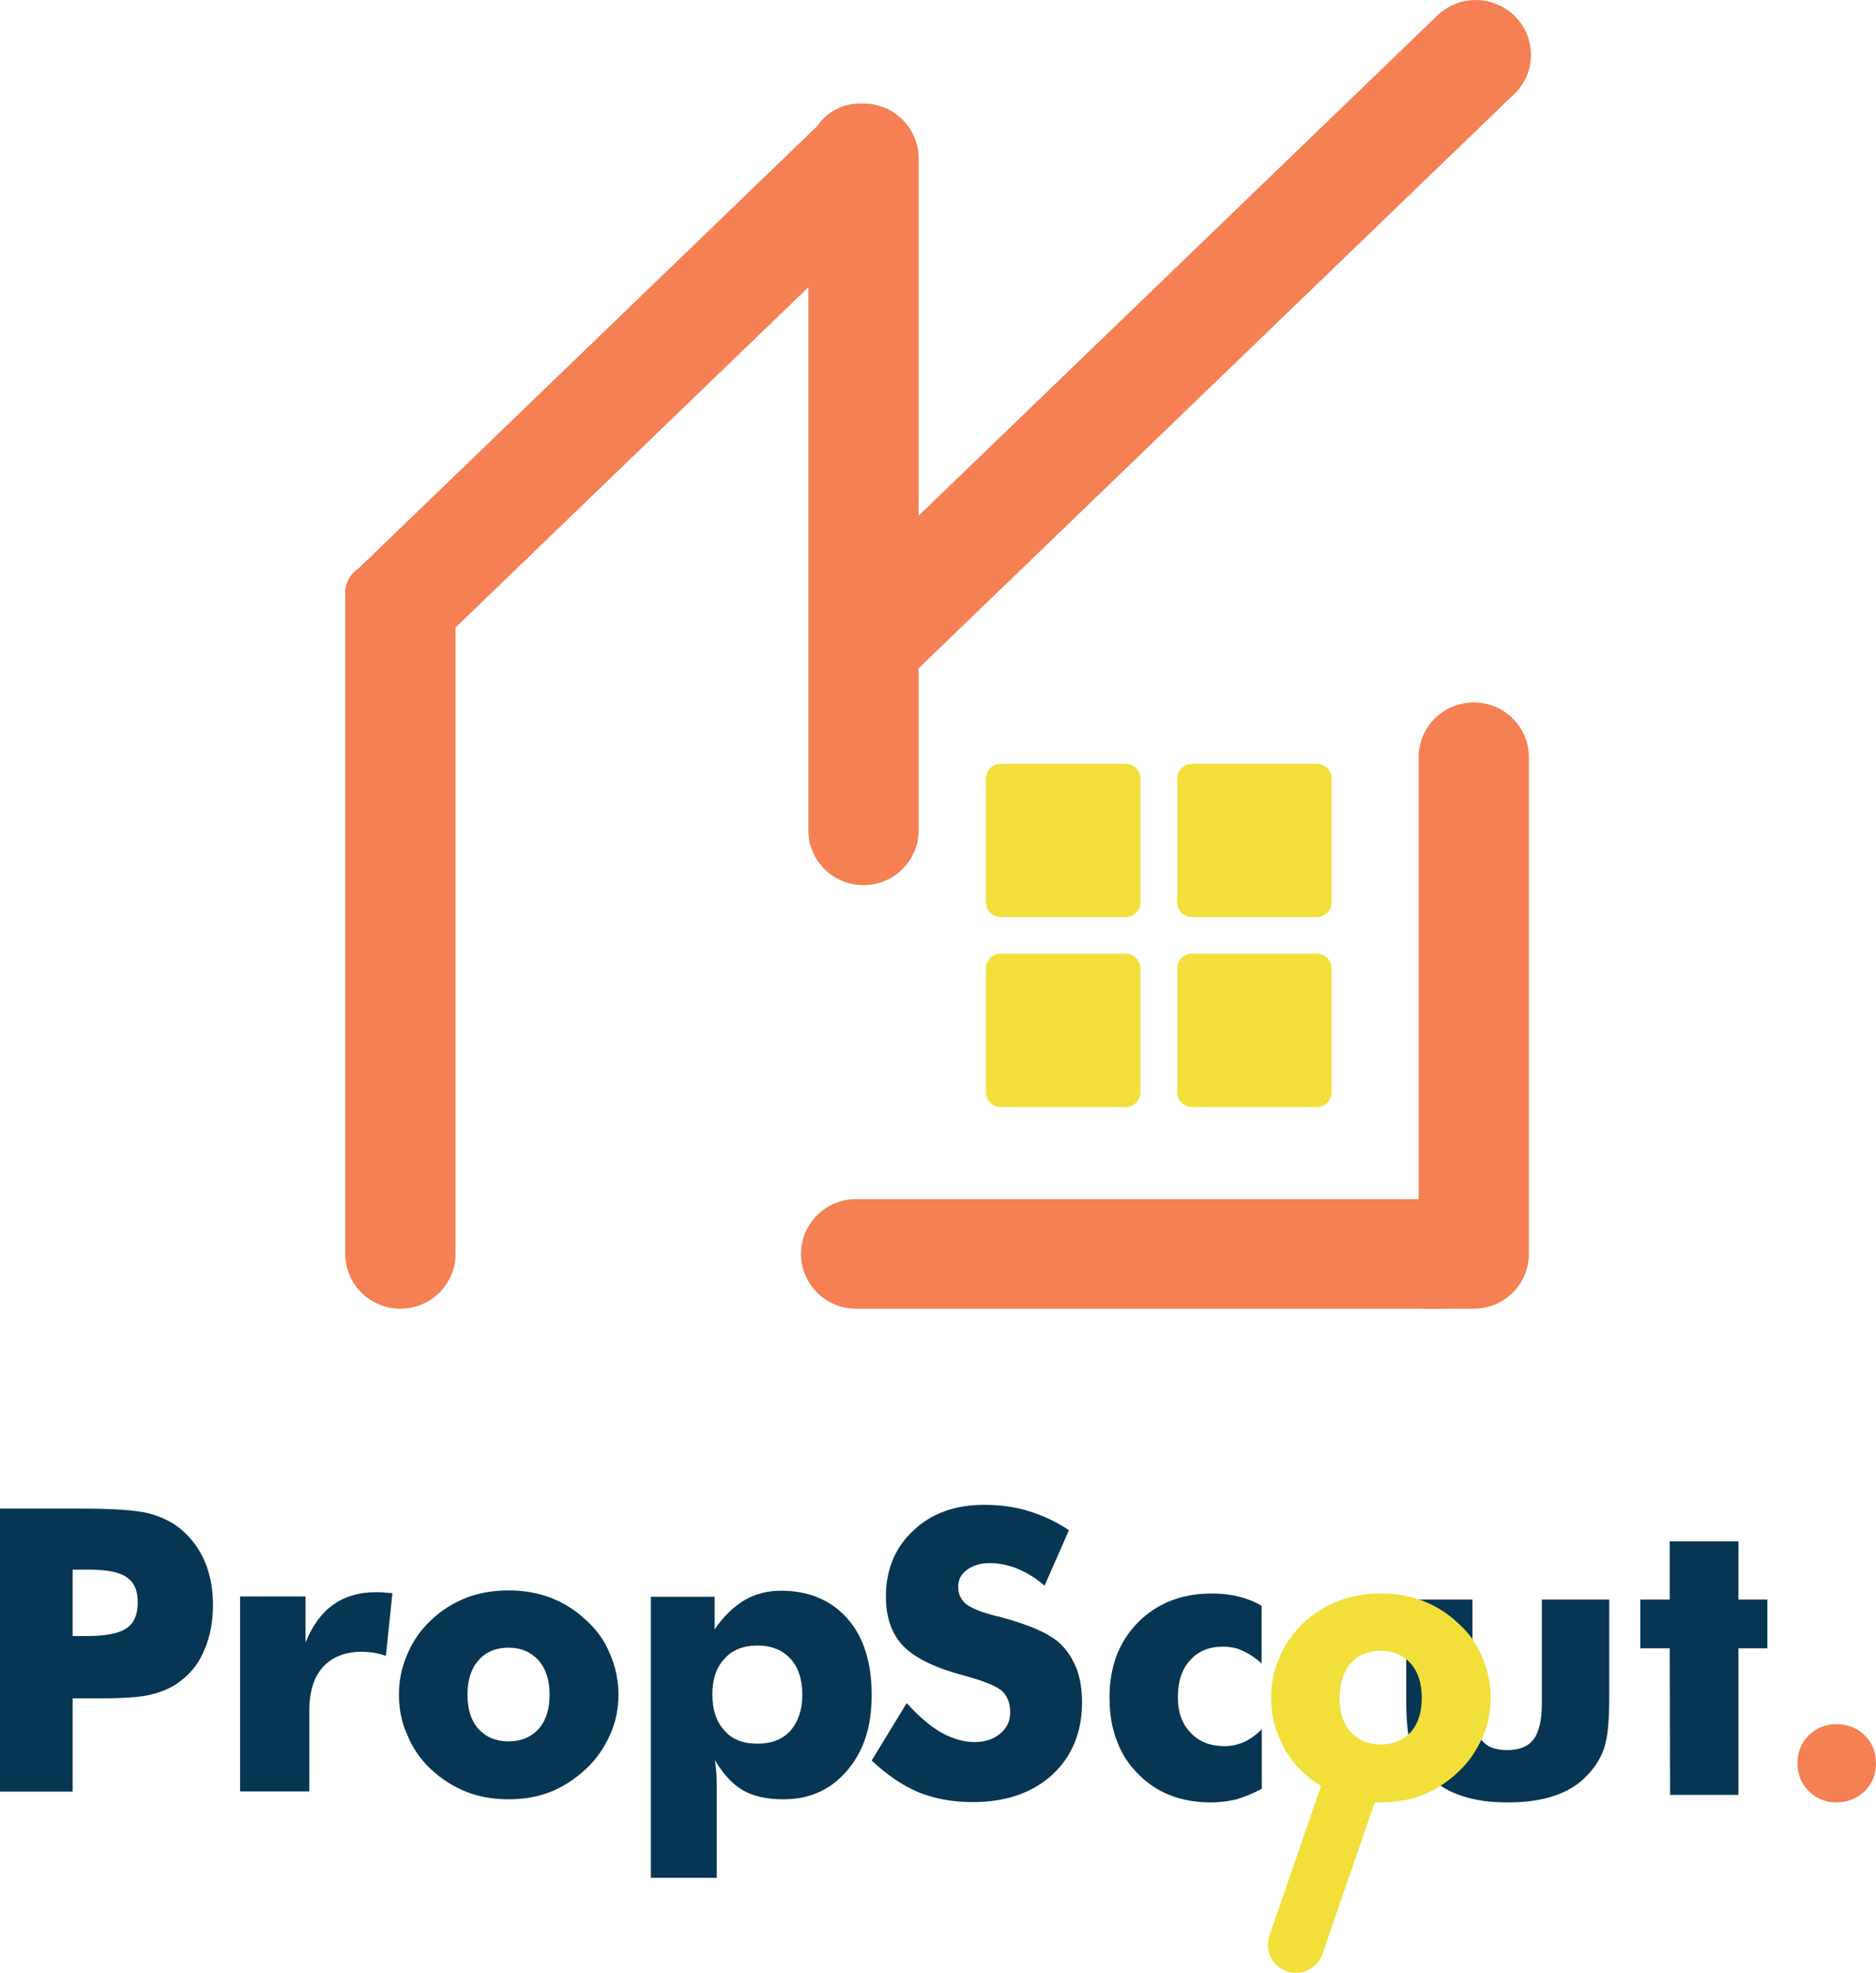
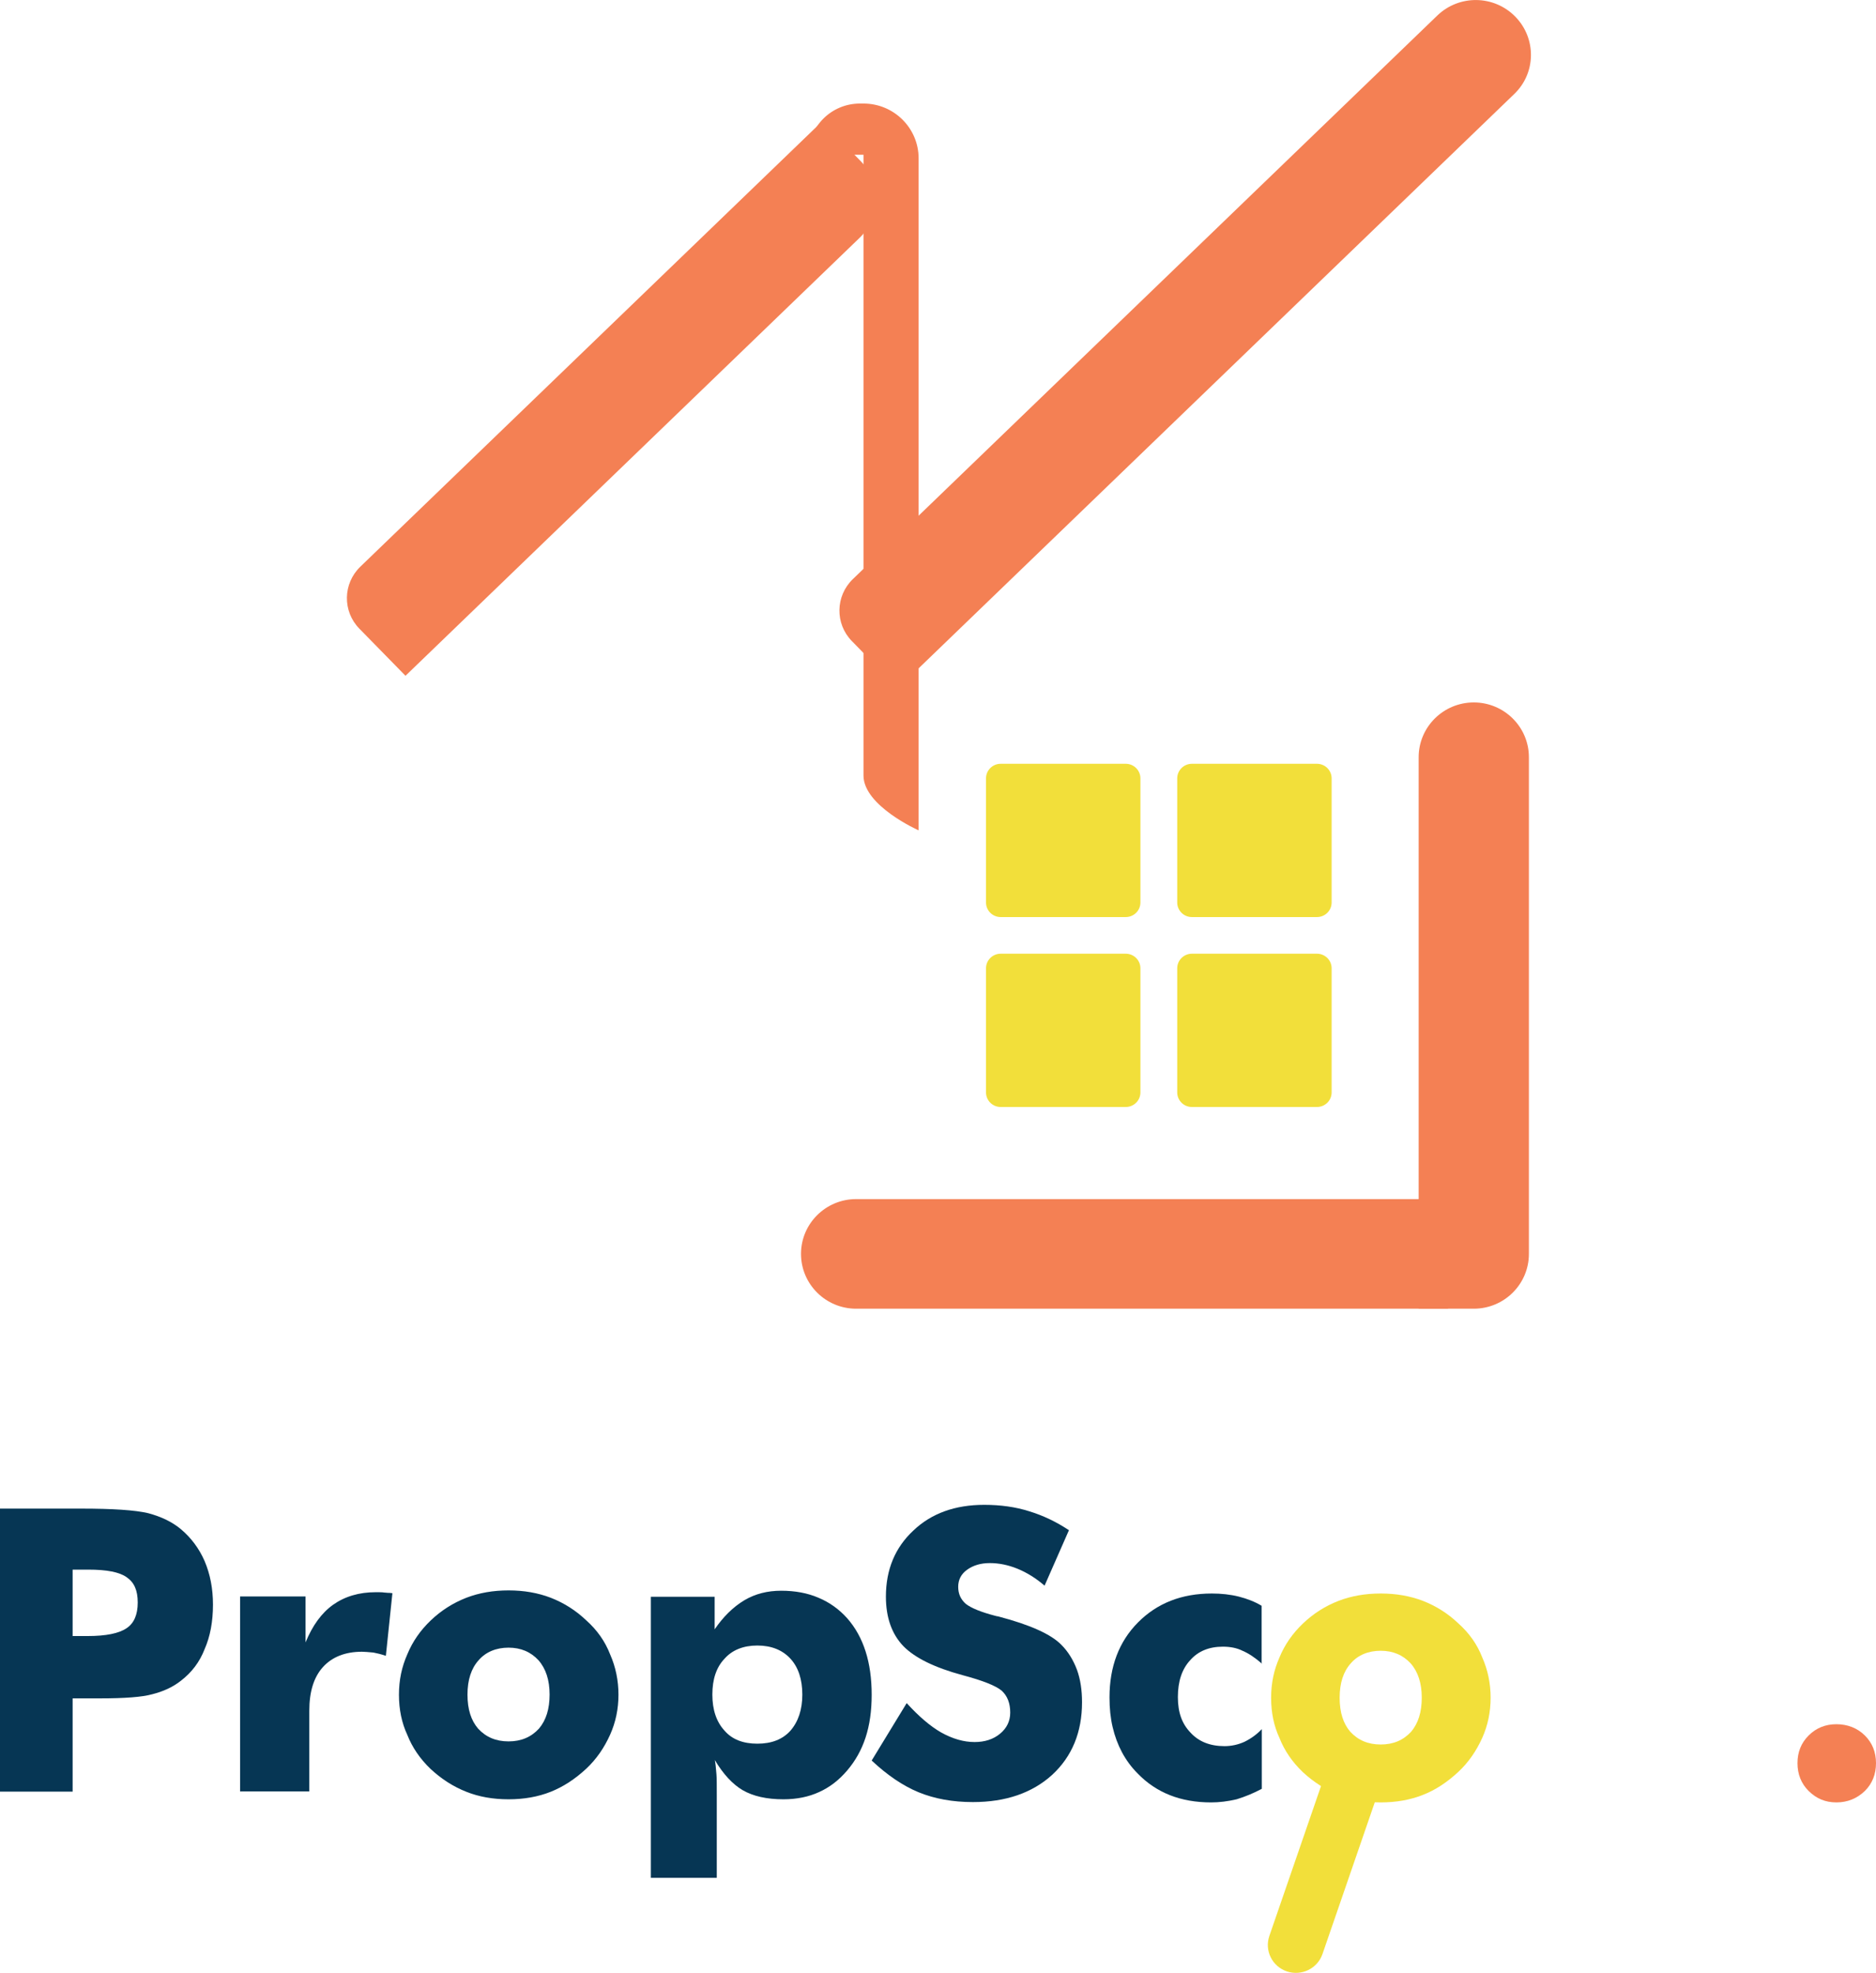
<svg xmlns="http://www.w3.org/2000/svg" id="Layer_2" data-name="Layer 2" viewBox="0 0 114.69 120.6">
  <defs>
    <style>
      .cls-1 {
        fill: #f2df3a;
      }

      .cls-2 {
        fill: #f48054;
      }

      .cls-3 {
        fill: #063654;
      }
    </style>
  </defs>
  <g id="Layer_1-2" data-name="Layer 1">
-     <path class="cls-2" d="M21.1,36.25c0-.99,.81-1.79,1.8-1.79h4.5c.25,0,.45,.2,.45,.45v41.74c0,1.85-1.51,3.35-3.37,3.35s-3.37-1.5-3.37-3.35V36.25Z" />
    <path class="cls-2" d="M50.25,7.43l2.35,2.4c1.3,1.33,1.27,3.45-.07,4.73l-27.74,26.75-2.82-2.88c-1.04-1.06-1.01-2.76,.06-3.79L50.25,7.43Z" />
    <path class="cls-2" d="M87.87,.95c1.34-1.29,3.47-1.26,4.77,.07,1.3,1.33,1.27,3.45-.07,4.73L54.9,42.07l-2.82-2.88c-1.04-1.06-1.01-2.76,.06-3.79L87.87,.95Z" />
-     <path class="cls-2" d="M49.42,9.46c0-1.73,1.41-3.13,3.15-3.13h.22c1.86,0,3.37,1.5,3.37,3.35V50.76c0,1.85-1.51,3.35-3.37,3.35s-3.37-1.5-3.37-3.35V9.46Z" />
+     <path class="cls-2" d="M49.42,9.46c0-1.73,1.41-3.13,3.15-3.13h.22c1.86,0,3.37,1.5,3.37,3.35V50.76s-3.37-1.5-3.37-3.35V9.46Z" />
    <path class="cls-2" d="M86.73,46.29c0-1.85,1.51-3.35,3.37-3.35s3.37,1.5,3.37,3.35v30.36c0,1.85-1.51,3.35-3.37,3.35h-3.37V46.29Z" />
    <path class="cls-2" d="M48.97,76.65c0-1.85,1.51-3.35,3.37-3.35h36.19v6.7H52.34c-1.86,0-3.37-1.5-3.37-3.35Z" />
    <path class="cls-1" d="M68.82,46.69h-7.64c-.5,0-.9,.4-.9,.89v7.59c0,.49,.4,.89,.9,.89h7.64c.5,0,.9-.4,.9-.89v-7.59c0-.49-.4-.89-.9-.89Z" />
    <path class="cls-1" d="M68.82,58.3h-7.64c-.5,0-.9,.4-.9,.89v7.59c0,.49,.4,.89,.9,.89h7.64c.5,0,.9-.4,.9-.89v-7.59c0-.49-.4-.89-.9-.89Z" />
    <path class="cls-1" d="M80.51,46.69h-7.64c-.5,0-.9,.4-.9,.89v7.59c0,.49,.4,.89,.9,.89h7.64c.5,0,.9-.4,.9-.89v-7.59c0-.49-.4-.89-.9-.89Z" />
    <path class="cls-1" d="M80.51,58.3h-7.64c-.5,0-.9,.4-.9,.89v7.59c0,.49,.4,.89,.9,.89h7.64c.5,0,.9-.4,.9-.89v-7.59c0-.49-.4-.89-.9-.89Z" />
    <path class="cls-3" d="M4.45,109.52H0v-17.3H4.96c1.93,0,3.3,.09,4.1,.28,.79,.21,1.46,.53,1.99,.97,.63,.53,1.12,1.18,1.46,1.96,.34,.8,.51,1.68,.51,2.66,0,1.04-.17,1.95-.51,2.72-.3,.78-.79,1.43-1.46,1.94-.48,.38-1.07,.65-1.75,.82-.61,.17-1.67,.25-3.19,.25h-1.67v5.71Zm0-9.51h.9c1.13,0,1.92-.16,2.39-.48,.45-.3,.68-.82,.68-1.57s-.22-1.23-.67-1.54c-.44-.32-1.22-.47-2.36-.47h-.95v4.07Zm10.23,9.51v-11.93h4v2.81c.42-1.03,.98-1.8,1.68-2.3,.72-.51,1.59-.77,2.61-.77,.23,0,.4,0,.51,.02,.09,0,.17,.02,.24,.02,.07,0,.16,0,.27,.02l-.4,3.83c-.29-.1-.55-.16-.76-.2-.32-.03-.55-.05-.7-.05-1.03,0-1.83,.32-2.39,.94-.56,.62-.83,1.51-.83,2.66v4.94h-4.21Zm18.92-5.93c0-.89-.23-1.59-.68-2.1-.47-.51-1.08-.77-1.83-.77s-1.39,.26-1.83,.77c-.45,.5-.68,1.2-.68,2.1s.22,1.58,.65,2.08c.48,.52,1.09,.78,1.86,.78s1.38-.26,1.86-.78c.44-.52,.65-1.21,.65-2.08Zm4.21,0c0,.88-.17,1.69-.51,2.45-.36,.8-.84,1.5-1.46,2.08-.7,.65-1.42,1.11-2.17,1.41-.78,.31-1.64,.46-2.58,.46s-1.81-.15-2.58-.46c-.79-.31-1.51-.77-2.18-1.39-.66-.63-1.13-1.33-1.43-2.09-.34-.73-.51-1.55-.51-2.45s.17-1.7,.51-2.47c.32-.78,.8-1.47,1.44-2.08,.63-.6,1.35-1.06,2.17-1.38,.78-.3,1.64-.45,2.58-.45s1.8,.15,2.58,.45c.82,.32,1.54,.78,2.17,1.38,.66,.59,1.15,1.28,1.46,2.08,.34,.77,.51,1.6,.51,2.47Zm5.74,0c0,.93,.25,1.67,.75,2.21,.46,.53,1.13,.79,2,.79s1.54-.26,2.02-.79c.48-.55,.73-1.29,.73-2.21s-.24-1.67-.73-2.2c-.49-.53-1.17-.8-2.02-.8s-1.53,.27-2,.8c-.5,.52-.75,1.25-.75,2.2Zm-3.76,11.2v-17.18h3.9v1.99c.52-.76,1.12-1.36,1.82-1.78,.66-.39,1.41-.58,2.25-.58s1.61,.14,2.28,.43c.67,.28,1.26,.7,1.76,1.26,.99,1.13,1.49,2.68,1.49,4.67s-.5,3.45-1.49,4.62c-.51,.6-1.08,1.04-1.73,1.33-.63,.29-1.36,.44-2.18,.44-1.02,0-1.85-.19-2.49-.56-.61-.36-1.18-.97-1.7-1.84,.04,.19,.07,.48,.1,.87,.02,.23,.02,.65,.02,1.25v5.08h-4.05Z" />
    <path class="cls-3" d="M55.44,104.12c.73,.8,1.43,1.4,2.09,1.78,.7,.39,1.38,.59,2.05,.59,.63,0,1.15-.17,1.56-.51,.41-.34,.62-.77,.62-1.29,0-.57-.17-1.01-.51-1.33-.36-.31-1.17-.63-2.41-.96-1.7-.46-2.9-1.05-3.61-1.77-.71-.74-1.07-1.75-1.07-3.03,0-1.65,.56-3,1.68-4.04,1.1-1.05,2.55-1.57,4.33-1.57,1.01,0,1.92,.13,2.74,.39,.86,.26,1.67,.65,2.44,1.16l-1.49,3.39c-.52-.45-1.08-.8-1.67-1.04-.57-.23-1.13-.34-1.68-.34s-1.02,.14-1.39,.41c-.36,.26-.54,.61-.54,1.04s.15,.76,.46,1.04c.33,.26,.94,.51,1.83,.74,.03,0,.06,.02,.08,.02,.02,0,.06,0,.11,.02,1.94,.51,3.21,1.09,3.83,1.73,.4,.4,.72,.91,.95,1.52,.21,.58,.31,1.24,.31,1.99,0,1.83-.61,3.31-1.82,4.43-1.22,1.11-2.84,1.67-4.85,1.67-1.24,0-2.34-.2-3.32-.6-.97-.4-1.92-1.05-2.87-1.94l2.14-3.51Zm21.71-2.42c-.41-.36-.81-.63-1.19-.79-.34-.17-.74-.25-1.2-.25-.85,0-1.52,.28-2,.83-.5,.54-.75,1.29-.75,2.25s.26,1.64,.77,2.17c.5,.55,1.19,.83,2.08,.83,.42,0,.83-.09,1.21-.26,.41-.2,.77-.46,1.07-.78v3.65c-.51,.27-1.02,.48-1.54,.64-.55,.13-1.07,.19-1.56,.19-1.86,0-3.35-.59-4.49-1.77-.39-.39-.71-.83-.96-1.3-.25-.47-.44-.98-.57-1.54-.13-.55-.19-1.15-.19-1.81,0-1.88,.58-3.41,1.74-4.58,1.17-1.18,2.67-1.77,4.52-1.77,.58,0,1.13,.06,1.65,.19,.51,.13,.97,.31,1.39,.56v3.56Z" />
-     <path class="cls-3" d="M98.38,97.78v6.1c0,1.36-.1,2.36-.31,2.98-.22,.65-.59,1.23-1.12,1.75-.5,.52-1.16,.91-1.97,1.18-.78,.26-1.71,.39-2.81,.39s-2.01-.13-2.77-.39c-.79-.25-1.46-.65-2.02-1.18-.52-.49-.88-1.06-1.09-1.73-.21-.61-.32-1.61-.32-3v-6.1h4.05v6.37c0,1,.17,1.72,.51,2.15,.31,.46,.84,.68,1.61,.68s1.29-.22,1.62-.66c.33-.44,.5-1.17,.5-2.17v-6.37h4.14Zm3.72,11.94l-.02-8.96h-1.8v-2.98h1.8v-3.56h4.2v3.56h1.77v2.98h-1.77v8.96h-4.18Z" />
    <path class="cls-2" d="M109.89,107.78c0-.68,.23-1.24,.68-1.69,.46-.46,1.03-.69,1.7-.69s1.28,.23,1.74,.69c.45,.45,.68,1.01,.68,1.69s-.23,1.25-.68,1.7c-.48,.46-1.06,.7-1.74,.7s-1.22-.23-1.7-.7c-.45-.45-.68-1.02-.68-1.7Z" />
    <path class="cls-1" d="M86.92,103.78c0-.89-.23-1.59-.68-2.1-.47-.51-1.08-.77-1.83-.77s-1.39,.26-1.83,.77c-.45,.5-.68,1.2-.68,2.1s.22,1.58,.65,2.08c.48,.52,1.09,.78,1.86,.78s1.38-.26,1.86-.78c.44-.52,.65-1.21,.65-2.08Zm4.21,0c0,.87-.17,1.69-.51,2.45-.36,.8-.84,1.5-1.46,2.08-.7,.65-1.42,1.12-2.17,1.41-.78,.31-1.64,.46-2.58,.46s-1.81-.15-2.58-.46c-.78-.31-1.51-.77-2.18-1.39-.66-.63-1.13-1.33-1.43-2.09-.34-.73-.51-1.55-.51-2.45s.17-1.7,.51-2.47c.32-.78,.8-1.47,1.44-2.08,.63-.6,1.35-1.06,2.17-1.38,.78-.3,1.64-.45,2.58-.45s1.8,.15,2.58,.45c.82,.32,1.54,.78,2.17,1.38,.66,.59,1.15,1.28,1.46,2.08,.34,.77,.51,1.59,.51,2.47Z" />
    <path class="cls-1" d="M81.36,107.47l3.24,1.1-3.75,10.88c-.31,.89-1.28,1.36-2.18,1.06-.9-.31-1.37-1.27-1.07-2.16l3.75-10.88Z" />
  </g>
</svg>